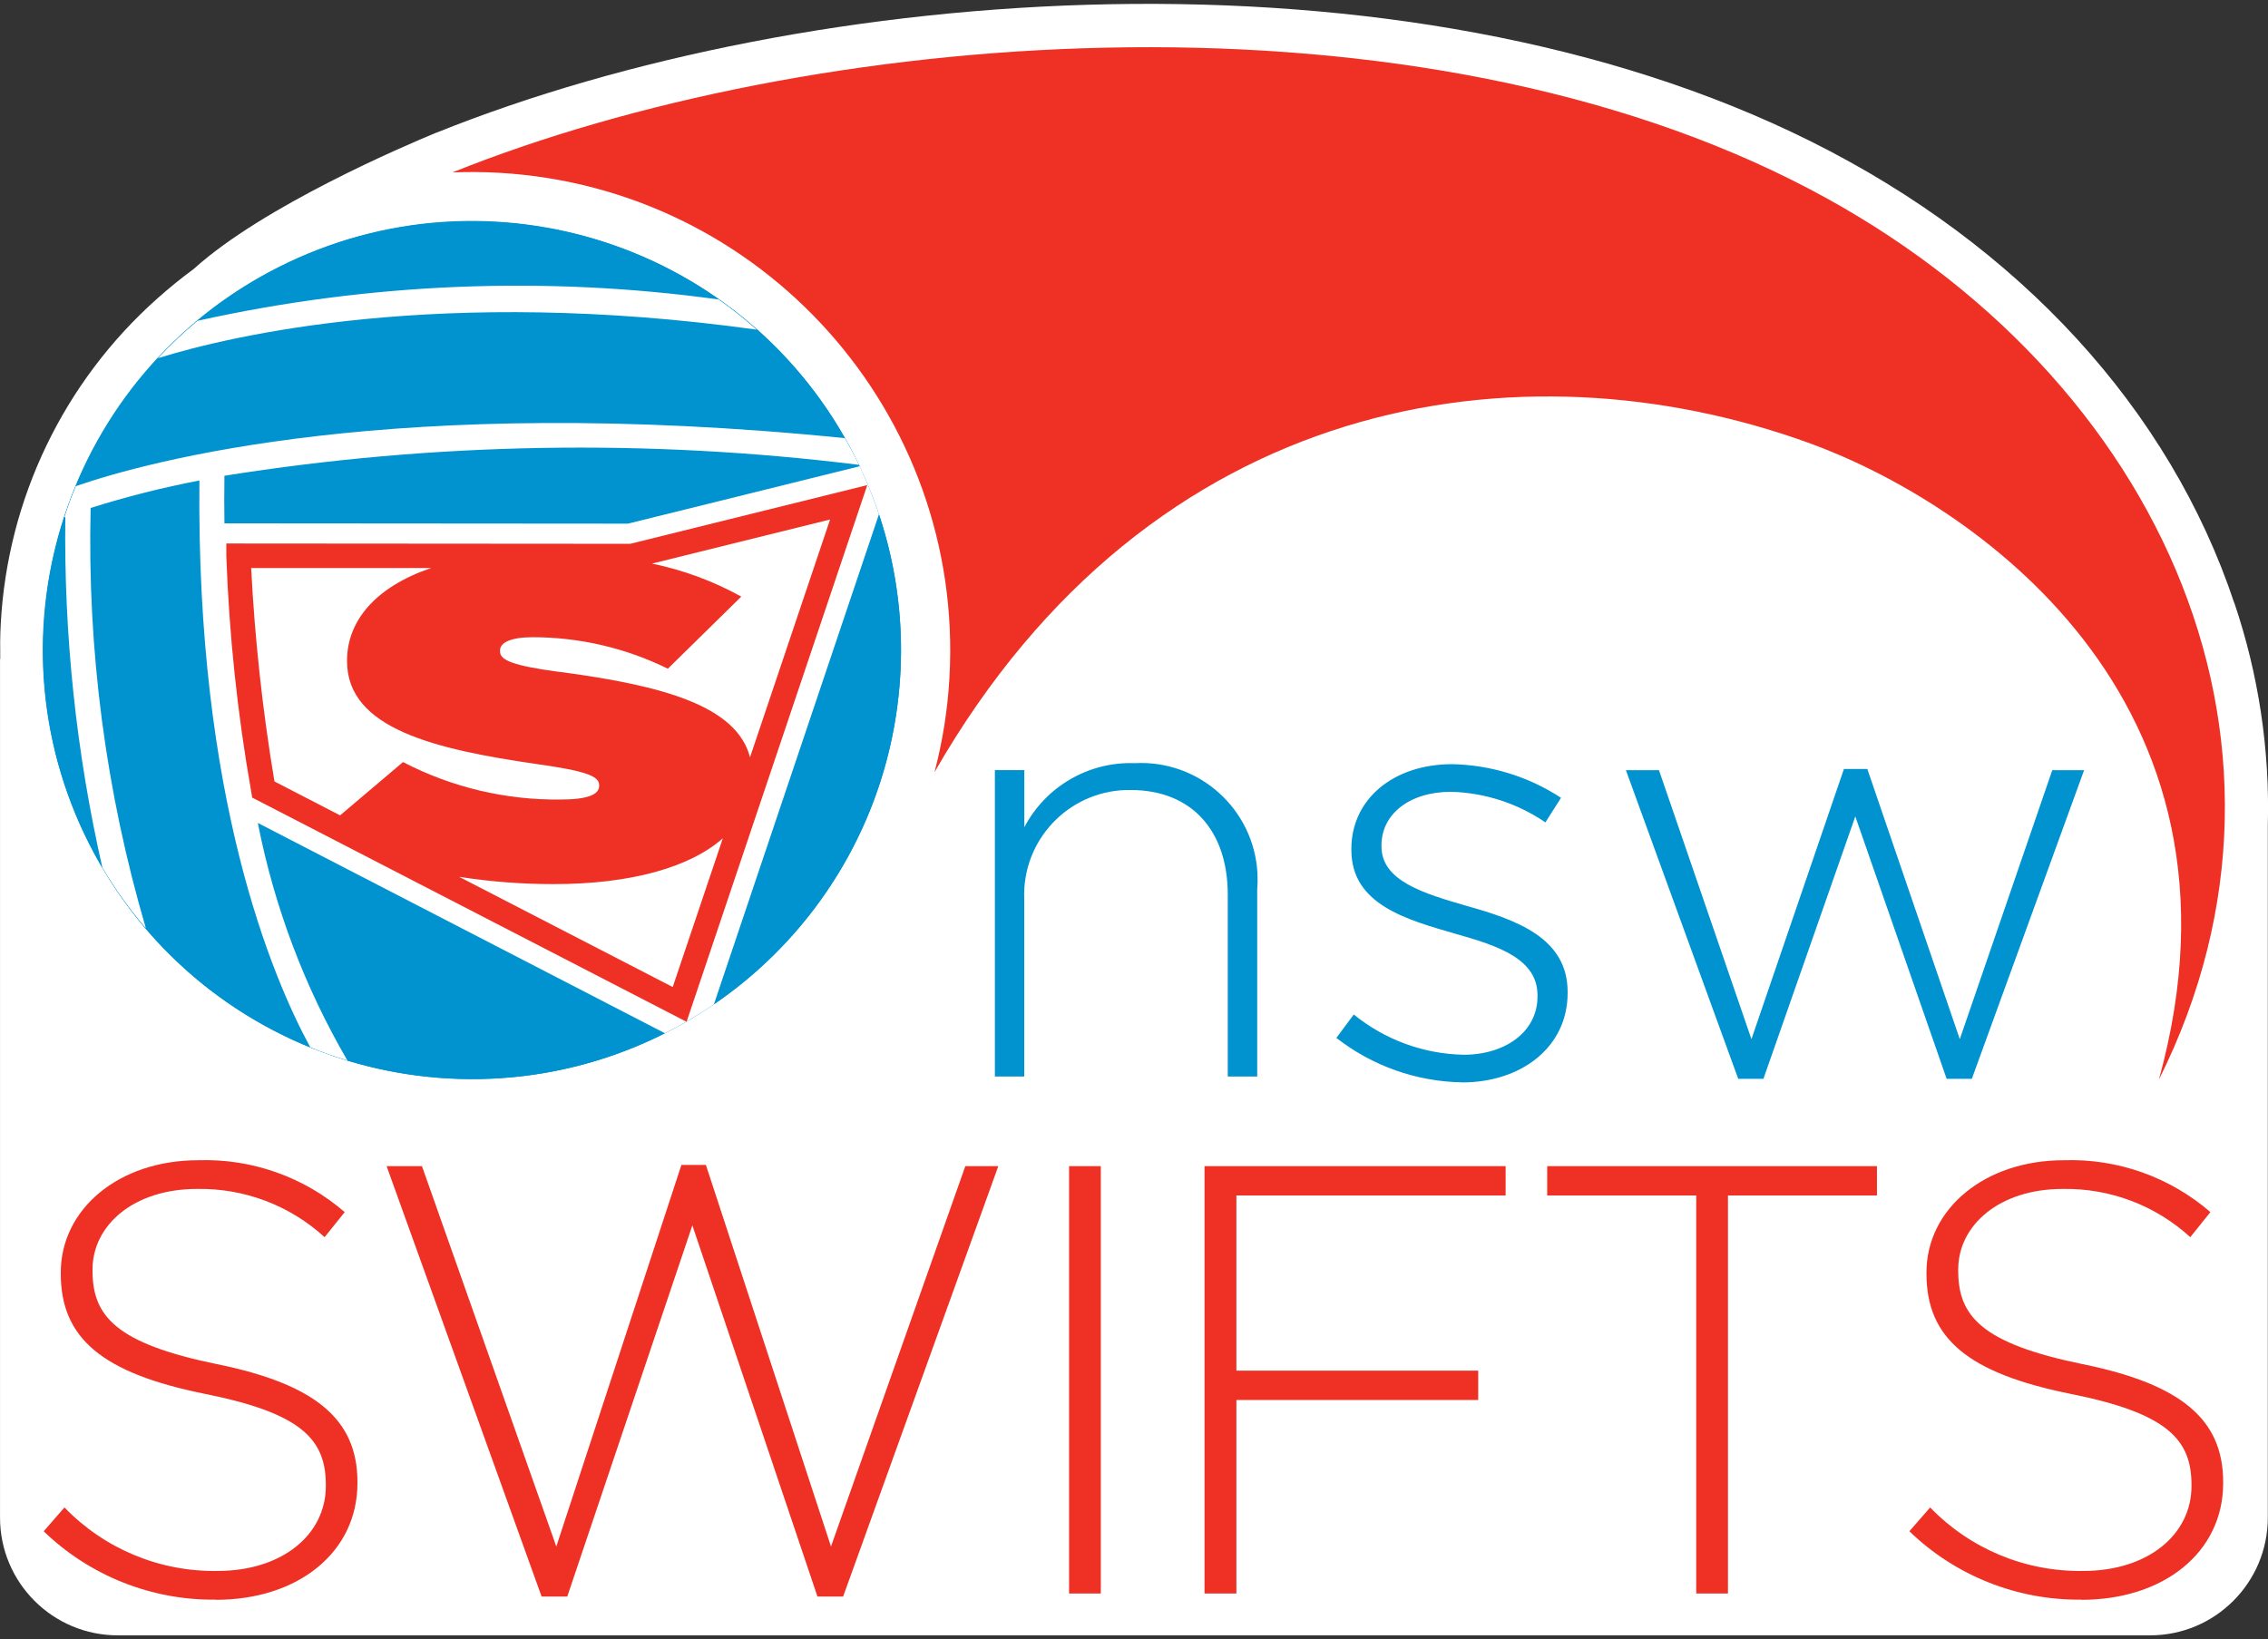
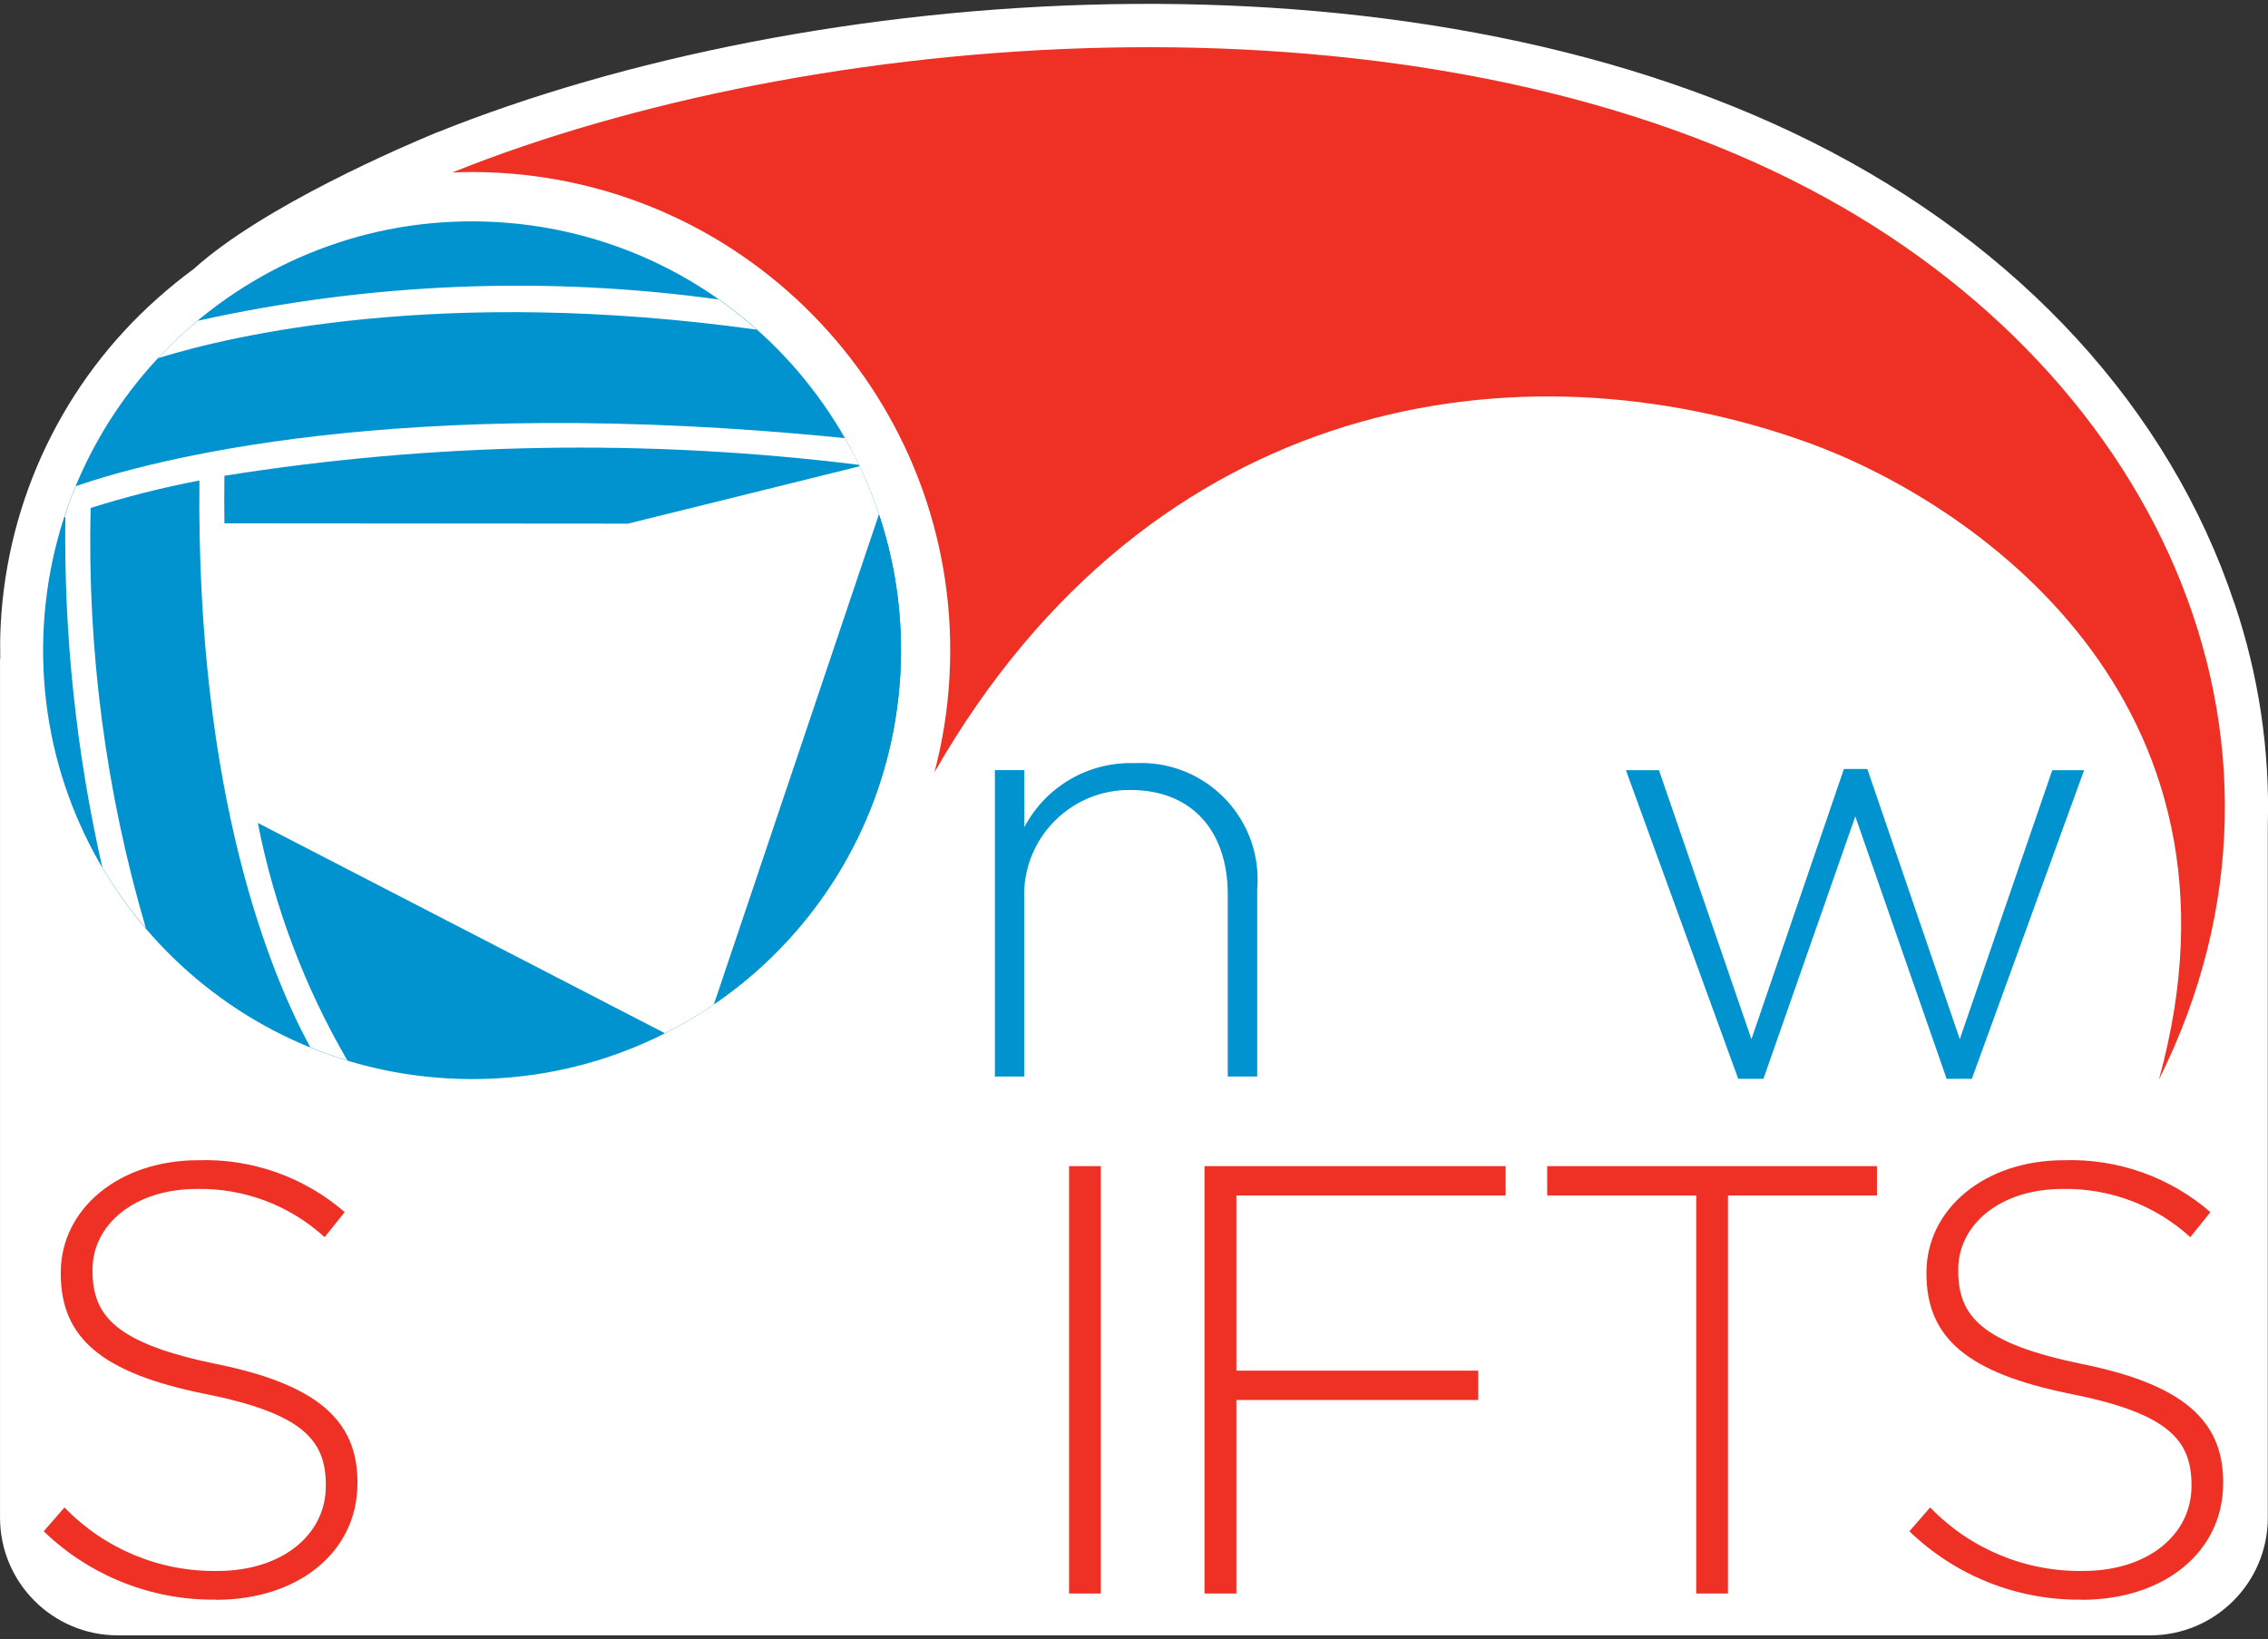
<svg xmlns="http://www.w3.org/2000/svg" width="83" height="60" xml:space="preserve" overflow="hidden">
  <rect width="100%" height="100%" fill="#333333" stroke="none" />
  <defs>
    <clipPath id="clip0">
      <rect x="0" y="0" width="83" height="60" />
    </clipPath>
  </defs>
  <g clip-path="url(#clip0)">
    <path d="M81.768 22.079C79.404 14.976 73.899 8.979 66.277 5.179 51.301-2.294 29.633-0.64 15.968 4.858L15.961 4.858C14.825 5.327 9.636 7.539 7.094 9.841 6.635 10.179 6.189 10.54 5.758 10.925L5.758 10.925C2.332 13.973 0.269 18.265 0.027 22.843 0.003 23.274 0.002 23.699 0.009 24.121L0.001 24.121 0.001 55.549C0.001 57.929 1.93 59.858 4.31 59.859L78.68 59.859C81.06 59.861 82.991 57.932 82.993 55.552L82.993 30.215C83.07 27.452 82.657 24.698 81.772 22.079" fill="#FFFFFF" />
    <path d="M44.931 39.403 44.931 32.74C44.931 30.433 43.637 28.916 41.371 28.916 39.249 28.889 37.506 30.587 37.48 32.709 37.478 32.779 37.48 32.849 37.483 32.918L37.483 39.404 36.409 39.404 36.409 28.19 37.486 28.19 37.486 30.28C38.271 28.785 39.843 27.872 41.53 27.934 43.883 27.808 45.893 29.615 46.018 31.968 46.028 32.161 46.025 32.355 46.009 32.548L46.009 39.404Z" fill="#0093D0" />
-     <path d="M53.503 39.617C51.835 39.589 50.22 39.017 48.906 37.99L49.543 37.133C50.682 38.06 52.097 38.578 53.564 38.607 55.082 38.607 56.267 37.771 56.267 36.475L56.267 36.432C56.267 35.112 54.862 34.629 53.301 34.19 51.476 33.663 49.455 33.113 49.455 31.113L49.455 31.069C49.455 29.268 50.973 27.971 53.146 27.971 54.563 28 55.942 28.427 57.127 29.202L56.556 30.102C55.538 29.406 54.34 29.017 53.106 28.982 51.568 28.982 50.557 29.81 50.557 30.938L50.557 30.984C50.557 32.236 52.075 32.698 53.677 33.159 55.48 33.666 57.369 34.324 57.369 36.303L57.369 36.347C57.369 38.346 55.656 39.62 53.506 39.62" fill="#0093D0" />
    <path d="M72.162 39.487 71.239 39.487 67.897 29.883 64.535 39.487 63.612 39.487 59.502 28.191 60.712 28.191 64.096 38.037 67.48 28.148 68.337 28.148 71.721 38.037 75.105 28.191 76.27 28.191Z" fill="#0093D0" />
    <path d="M7.901 58.552C5.553 58.581 3.287 57.681 1.599 56.049L2.359 55.177C3.825 56.697 5.857 57.539 7.968 57.501 10.314 57.501 11.924 56.183 11.924 54.395L11.924 54.352C11.924 52.696 11.053 51.73 7.5 51.02 3.744 50.262 2.224 48.988 2.224 46.619L2.224 46.58C2.224 44.255 4.346 42.468 7.252 42.468 9.214 42.403 11.13 43.081 12.615 44.367L11.879 45.284C10.605 44.118 8.933 43.487 7.207 43.519 4.905 43.519 3.386 44.837 3.386 46.468L3.386 46.514C3.386 48.17 4.235 49.172 7.94 49.932 11.561 50.669 13.081 51.965 13.081 54.244L13.081 54.29C13.081 56.815 10.913 58.558 7.897 58.558" fill="#EE3124" />
-     <path d="M30.855 58.439 29.916 58.439 25.338 44.852 20.76 58.439 19.821 58.439 14.148 42.684 15.442 42.684 20.359 56.607 24.937 42.64 25.833 42.64 30.411 56.607 35.327 42.684 36.534 42.684Z" fill="#EE3124" />
    <path d="M39.124 42.684 40.285 42.684 40.285 58.327 39.124 58.327Z" fill="#EE3124" />
    <path d="M45.247 43.758 45.247 50.17 54.097 50.17 54.097 51.244 45.247 51.244 45.247 58.327 44.08 58.327 44.08 42.684 55.1 42.684 55.1 43.758Z" fill="#EE3124" />
    <path d="M63.237 43.758 63.237 58.327 62.075 58.327 62.075 43.758 56.621 43.758 56.621 42.684 68.689 42.684 68.689 43.758Z" fill="#EE3124" />
    <path d="M76.177 58.552C73.829 58.581 71.564 57.681 69.876 56.049L70.636 55.177C72.102 56.697 74.134 57.539 76.245 57.501 78.591 57.501 80.2 56.183 80.2 54.395L80.2 54.352C80.2 52.696 79.329 51.73 75.776 51.02 72.021 50.262 70.501 48.988 70.501 46.619L70.501 46.58C70.501 44.255 72.625 42.468 75.528 42.468 77.492 42.403 79.407 43.081 80.892 44.367L80.156 45.284C78.882 44.118 77.209 43.487 75.484 43.519 73.181 43.519 71.663 44.837 71.663 46.468L71.663 46.514C71.663 48.17 72.512 49.172 76.217 49.932 79.838 50.669 81.359 51.965 81.359 54.244L81.359 54.29C81.359 56.815 79.189 58.558 76.172 58.558" fill="#EE3124" />
    <path d="M65.573 6.587C50.961-0.706 29.634 1.057 16.557 6.311 17.116 6.289 17.678 6.292 18.249 6.324 27.906 6.871 35.292 15.143 34.746 24.801 34.681 25.971 34.497 27.132 34.199 28.265 42.161 14.374 55.681 12.429 66.148 16.195 72.074 18.328 82.869 25.534 79.007 39.518 85.262 27.009 78.869 13.223 65.579 6.591" fill="#EE3124" />
    <path d="M32.163 18.82 26.122 36.76C31.922 32.804 34.388 25.477 32.163 18.82" fill="#0093D0" />
-     <path d="M8.471 29.089C7.961 26.201 7.653 23.28 7.547 20.349L7.54 19.154 22.98 19.165C23.186 19.113 28.776 17.728 31.459 17.065 27.744 9.229 18.38 5.889 10.544 9.605 10.544 9.606 10.543 9.606 10.543 9.606 2.707 13.321-0.633 22.685 3.082 30.52 3.083 30.52 3.083 30.521 3.083 30.521 6.799 38.357 16.163 41.697 23.998 37.981 24.11 37.928 24.221 37.874 24.332 37.818L8.565 29.675Z" fill="#0093D0" />
    <path d="M32.949 24.671C32.467 33.327 25.06 39.954 16.404 39.473 7.748 38.991 1.122 31.584 1.602 22.928 2.084 14.273 9.491 7.646 18.147 8.127 26.803 8.608 33.43 16.015 32.949 24.671L32.949 24.671" fill="#0093D0" />
    <path d="M31.458 17.067C28.771 17.737 23.185 19.116 22.979 19.167L8.213 19.156C8.206 18.588 8.203 18.01 8.213 17.414 15.897 16.19 23.715 16.056 31.436 17.015 31.276 16.681 31.104 16.359 30.92 16.038 14.463 14.373 5.372 16.897 2.774 17.795 2.621 18.165 2.481 18.538 2.36 18.924L2.36 18.933 2.391 18.921C2.334 23.238 2.789 27.547 3.746 31.756 4.211 32.542 4.744 33.286 5.339 33.979 3.872 28.986 3.19 23.795 3.317 18.593 4.624 18.181 5.953 17.845 7.298 17.587 7.177 29.157 9.941 35.734 11.355 38.334 11.799 38.518 12.252 38.679 12.713 38.816 11.143 36.121 10.036 33.183 9.435 30.122L24.334 37.82C24.954 37.507 25.552 37.155 26.125 36.764L32.166 18.824C31.966 18.227 31.731 17.642 31.462 17.071M27.692 12.065C27.249 11.671 26.783 11.303 26.299 10.961 19.946 10.086 13.488 10.352 7.228 11.743 6.717 12.168 6.234 12.624 5.782 13.11 8.45 12.282 16.133 10.46 27.692 12.066" fill="#FFFFFF" />
-     <path d="M23.069 19.905 8.282 19.894 8.282 20.344C8.384 23.238 8.689 26.121 9.193 28.973L9.229 29.194 25.126 37.401 31.739 17.756 23.066 19.905M20.489 24.597C18.747 24.364 18.299 24.162 18.299 23.844L18.299 23.808C18.299 23.525 18.677 23.324 19.5 23.324 21.214 23.325 22.904 23.72 24.441 24.477L27.128 21.837C26.106 21.272 25.006 20.865 23.862 20.629L30.378 19.015C30.146 19.705 28.786 23.735 27.448 27.719 26.961 25.846 24.292 25.097 20.491 24.594M9.189 20.791 15.779 20.791C13.765 21.472 12.701 22.712 12.701 24.175L12.701 24.207C12.701 26.68 15.948 27.431 19.644 27.967 21.409 28.216 21.926 28.4 21.926 28.734L21.926 28.767C21.926 29.085 21.502 29.265 20.515 29.265 18.509 29.289 16.529 28.819 14.749 27.894L12.446 29.845 10.044 28.603C9.61 26.014 9.325 23.402 9.191 20.781M24.618 36.128C24.177 35.9 20.402 33.95 16.803 32.094 17.947 32.273 19.102 32.362 20.259 32.361 23.069 32.361 25.241 31.754 26.453 30.684 25.506 33.499 24.731 35.8 24.617 36.135" fill="#EE3124" />
  </g>
</svg>